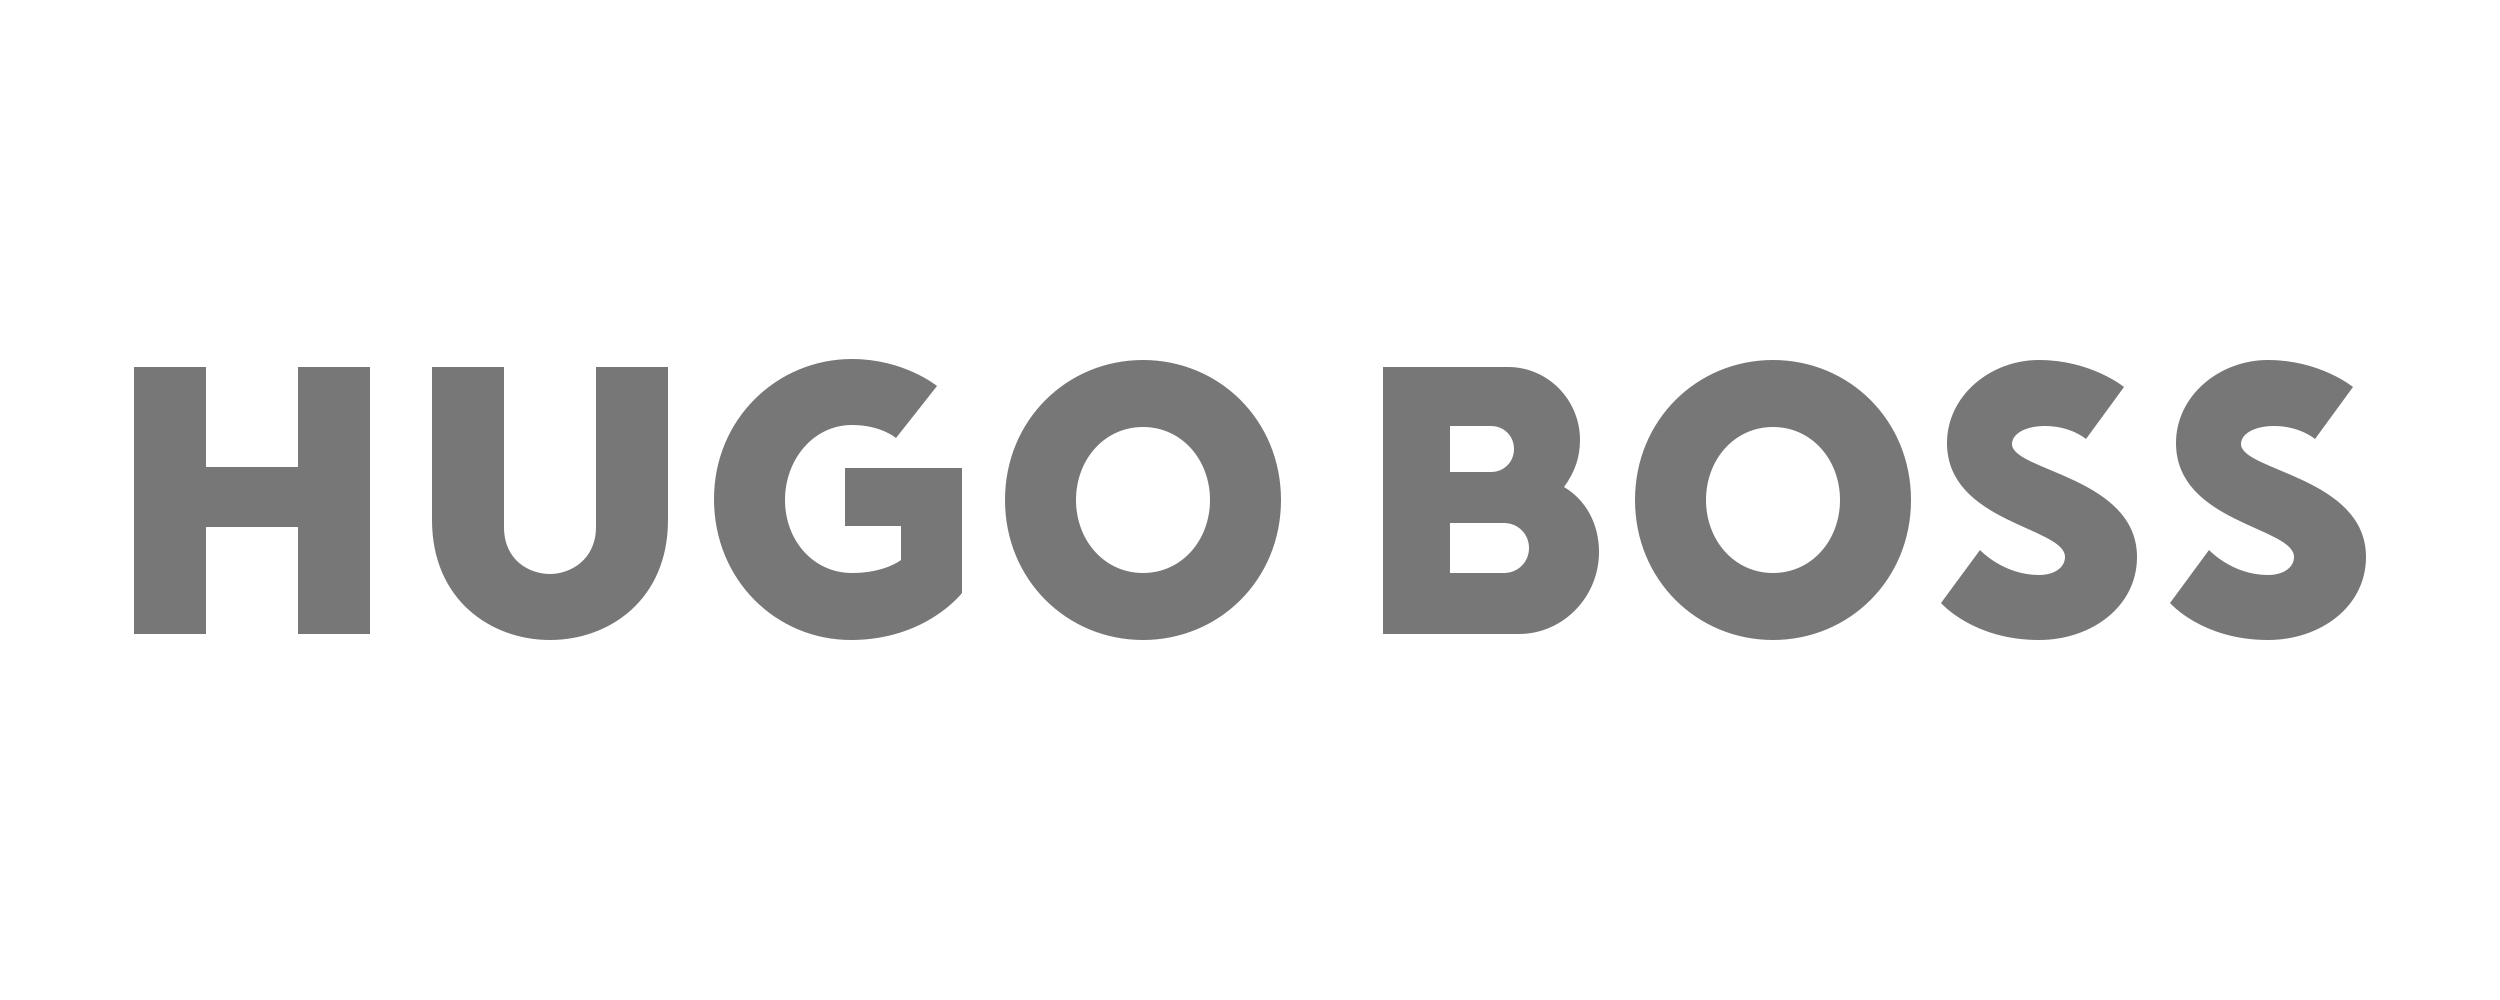
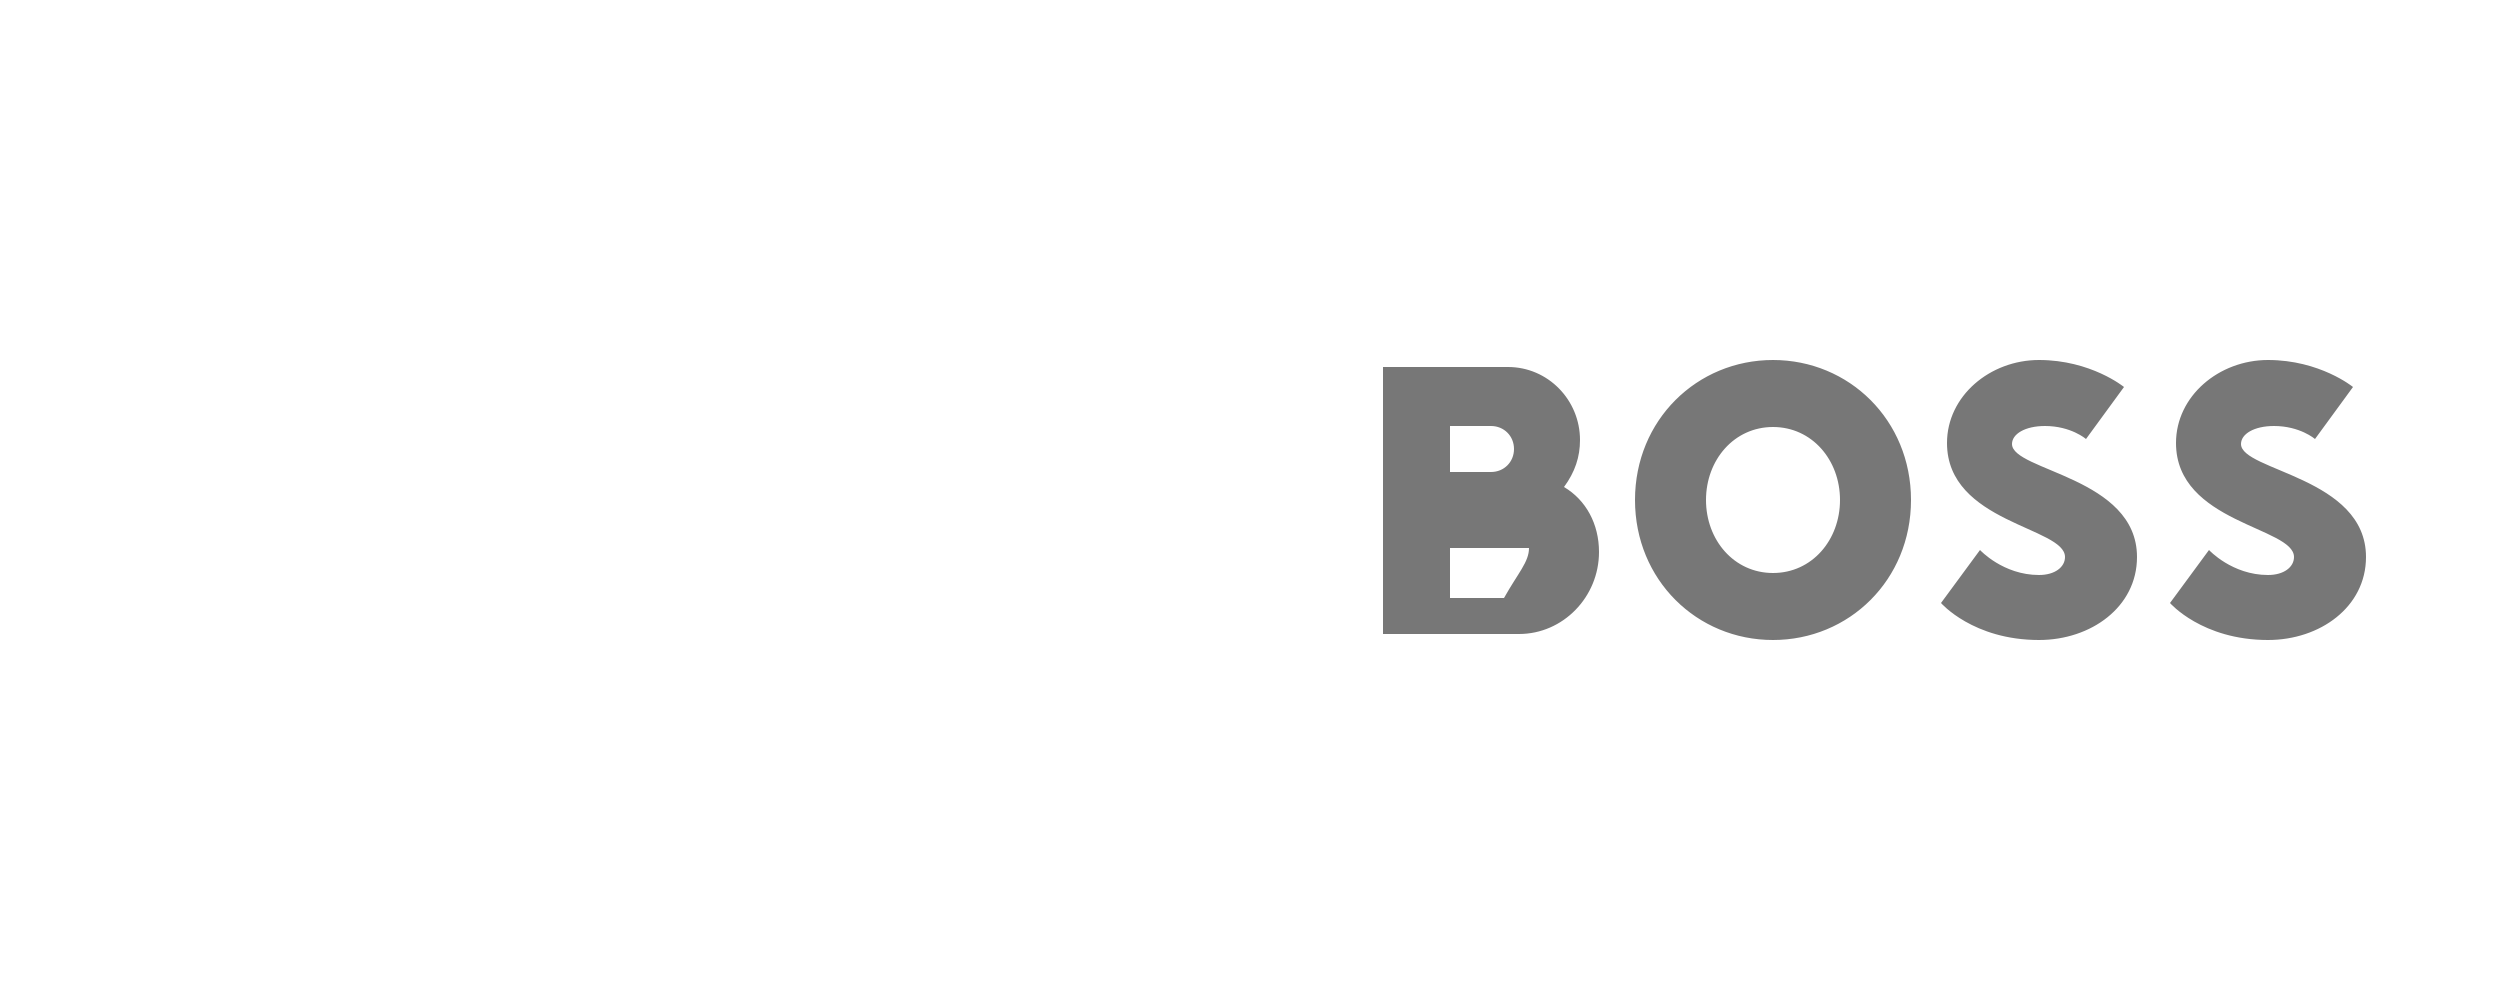
<svg xmlns="http://www.w3.org/2000/svg" version="1.1" id="Capa_1" x="0px" y="0px" viewBox="0 0 250 100" style="enable-background:new 0 0 250 100;" xml:space="preserve">
  <style type="text/css">
	.st0{fill:#777777;}
</style>
  <g id="Layer_2">
</g>
  <g id="_x35_2ba705f-4dd5-4728-aca3-821b91c8dd56">
</g>
  <g id="_x36_1c33561-8b71-47b0-a2e5-88bfbbe1079e">
    <g>
      <g>
-         <path class="st0" d="M184,50c0,4-2.8,7.3-6.7,7.3c-3.9,0-6.7-3.3-6.7-7.3s2.8-7.3,6.7-7.3C181.2,42.7,184,46,184,50z M191.1,50     c0-8-6.2-14-13.8-14s-13.8,6-13.8,14c0,8,6.2,14,13.8,14S191.1,58,191.1,50z M194.7,44.3c0-4.7,4.3-8.3,9.2-8.3     c5.2,0,8.5,2.7,8.5,2.7l-3.8,5.2c0,0-1.5-1.3-4.1-1.3c-2,0-3.3,0.8-3.3,1.8c0,2.7,12.5,3.3,12.5,11.3c0,5-4.6,8.3-9.8,8.3     c-6.6,0-9.8-3.7-9.8-3.7L198,55c0,0,2.3,2.5,5.9,2.5c1.6,0,2.6-0.8,2.6-1.8C206.5,52.7,194.7,52.3,194.7,44.3z M159.9,55.2     c0,4.5-3.6,8.2-8,8.2h-13.6V36.7h12.5c4,0,7.2,3.3,7.2,7.3c0,1.7-0.5,3.2-1.6,4.7C158.6,50,159.9,52.4,159.9,55.2z M145,47.2h4.1     c1.3,0,2.3-1,2.3-2.3c0-1.3-1-2.3-2.3-2.3H145C145,42.5,145,47.2,145,47.2z M152.9,54.8c0-1.4-1.1-2.5-2.5-2.5H145v5h5.4     C151.8,57.3,152.9,56.2,152.9,54.8z M217.6,44.3c0-4.7,4.3-8.3,9.2-8.3c5.2,0,8.5,2.7,8.5,2.7l-3.8,5.2c0,0-1.5-1.3-4.1-1.3     c-2,0-3.3,0.8-3.3,1.8c0,2.7,12.5,3.3,12.5,11.3c0,5-4.6,8.3-9.8,8.3c-6.6,0-9.8-3.7-9.8-3.7l3.9-5.3c0,0,2.3,2.5,5.9,2.5     c1.6,0,2.6-0.8,2.6-1.8C229.4,52.7,217.6,52.3,217.6,44.3z" />
+         <path class="st0" d="M184,50c0,4-2.8,7.3-6.7,7.3c-3.9,0-6.7-3.3-6.7-7.3s2.8-7.3,6.7-7.3C181.2,42.7,184,46,184,50z M191.1,50     c0-8-6.2-14-13.8-14s-13.8,6-13.8,14c0,8,6.2,14,13.8,14S191.1,58,191.1,50z M194.7,44.3c0-4.7,4.3-8.3,9.2-8.3     c5.2,0,8.5,2.7,8.5,2.7l-3.8,5.2c0,0-1.5-1.3-4.1-1.3c-2,0-3.3,0.8-3.3,1.8c0,2.7,12.5,3.3,12.5,11.3c0,5-4.6,8.3-9.8,8.3     c-6.6,0-9.8-3.7-9.8-3.7L198,55c0,0,2.3,2.5,5.9,2.5c1.6,0,2.6-0.8,2.6-1.8C206.5,52.7,194.7,52.3,194.7,44.3z M159.9,55.2     c0,4.5-3.6,8.2-8,8.2h-13.6V36.7h12.5c4,0,7.2,3.3,7.2,7.3c0,1.7-0.5,3.2-1.6,4.7C158.6,50,159.9,52.4,159.9,55.2z M145,47.2h4.1     c1.3,0,2.3-1,2.3-2.3c0-1.3-1-2.3-2.3-2.3H145C145,42.5,145,47.2,145,47.2z M152.9,54.8H145v5h5.4     C151.8,57.3,152.9,56.2,152.9,54.8z M217.6,44.3c0-4.7,4.3-8.3,9.2-8.3c5.2,0,8.5,2.7,8.5,2.7l-3.8,5.2c0,0-1.5-1.3-4.1-1.3     c-2,0-3.3,0.8-3.3,1.8c0,2.7,12.5,3.3,12.5,11.3c0,5-4.6,8.3-9.8,8.3c-6.6,0-9.8-3.7-9.8-3.7l3.9-5.3c0,0,2.3,2.5,5.9,2.5     c1.6,0,2.6-0.8,2.6-1.8C229.4,52.7,217.6,52.3,217.6,44.3z" />
      </g>
      <g>
-         <path class="st0" d="M37,36.7v26.7h-7.2V52.7h-9.2v10.7h-7.2V36.7h7.2v10h9.2v-10H37z M55,64c5.9,0,11.8-4,11.8-12V36.7h-7.2     l0,16c0,3.3-2.6,4.7-4.6,4.7s-4.6-1.3-4.6-4.7l0-16h-7.2V52C43.2,60,49.1,64,55,64L55,64z M85.1,64c7.5,0,11.1-4.7,11.1-4.7V46.8     H84.5v5.8h5.6V56c0,0-1.6,1.3-4.9,1.3c-3.9,0-6.7-3.3-6.7-7.3s2.8-7.5,6.7-7.5c2.9,0,4.4,1.3,4.4,1.3l4.1-5.2     c0,0-3.3-2.7-8.5-2.7c-7.5,0-13.8,6-13.8,14C71.4,58,77.6,64,85.1,64L85.1,64z M121,50c0,4-2.8,7.3-6.7,7.3     c-3.9,0-6.7-3.3-6.7-7.3s2.8-7.3,6.7-7.3C118.2,42.7,121,46,121,50z M128.1,50c0-8-6.2-14-13.8-14s-13.8,6-13.8,14     c0,8,6.2,14,13.8,14S128.1,58,128.1,50z" />
-       </g>
+         </g>
    </g>
  </g>
</svg>